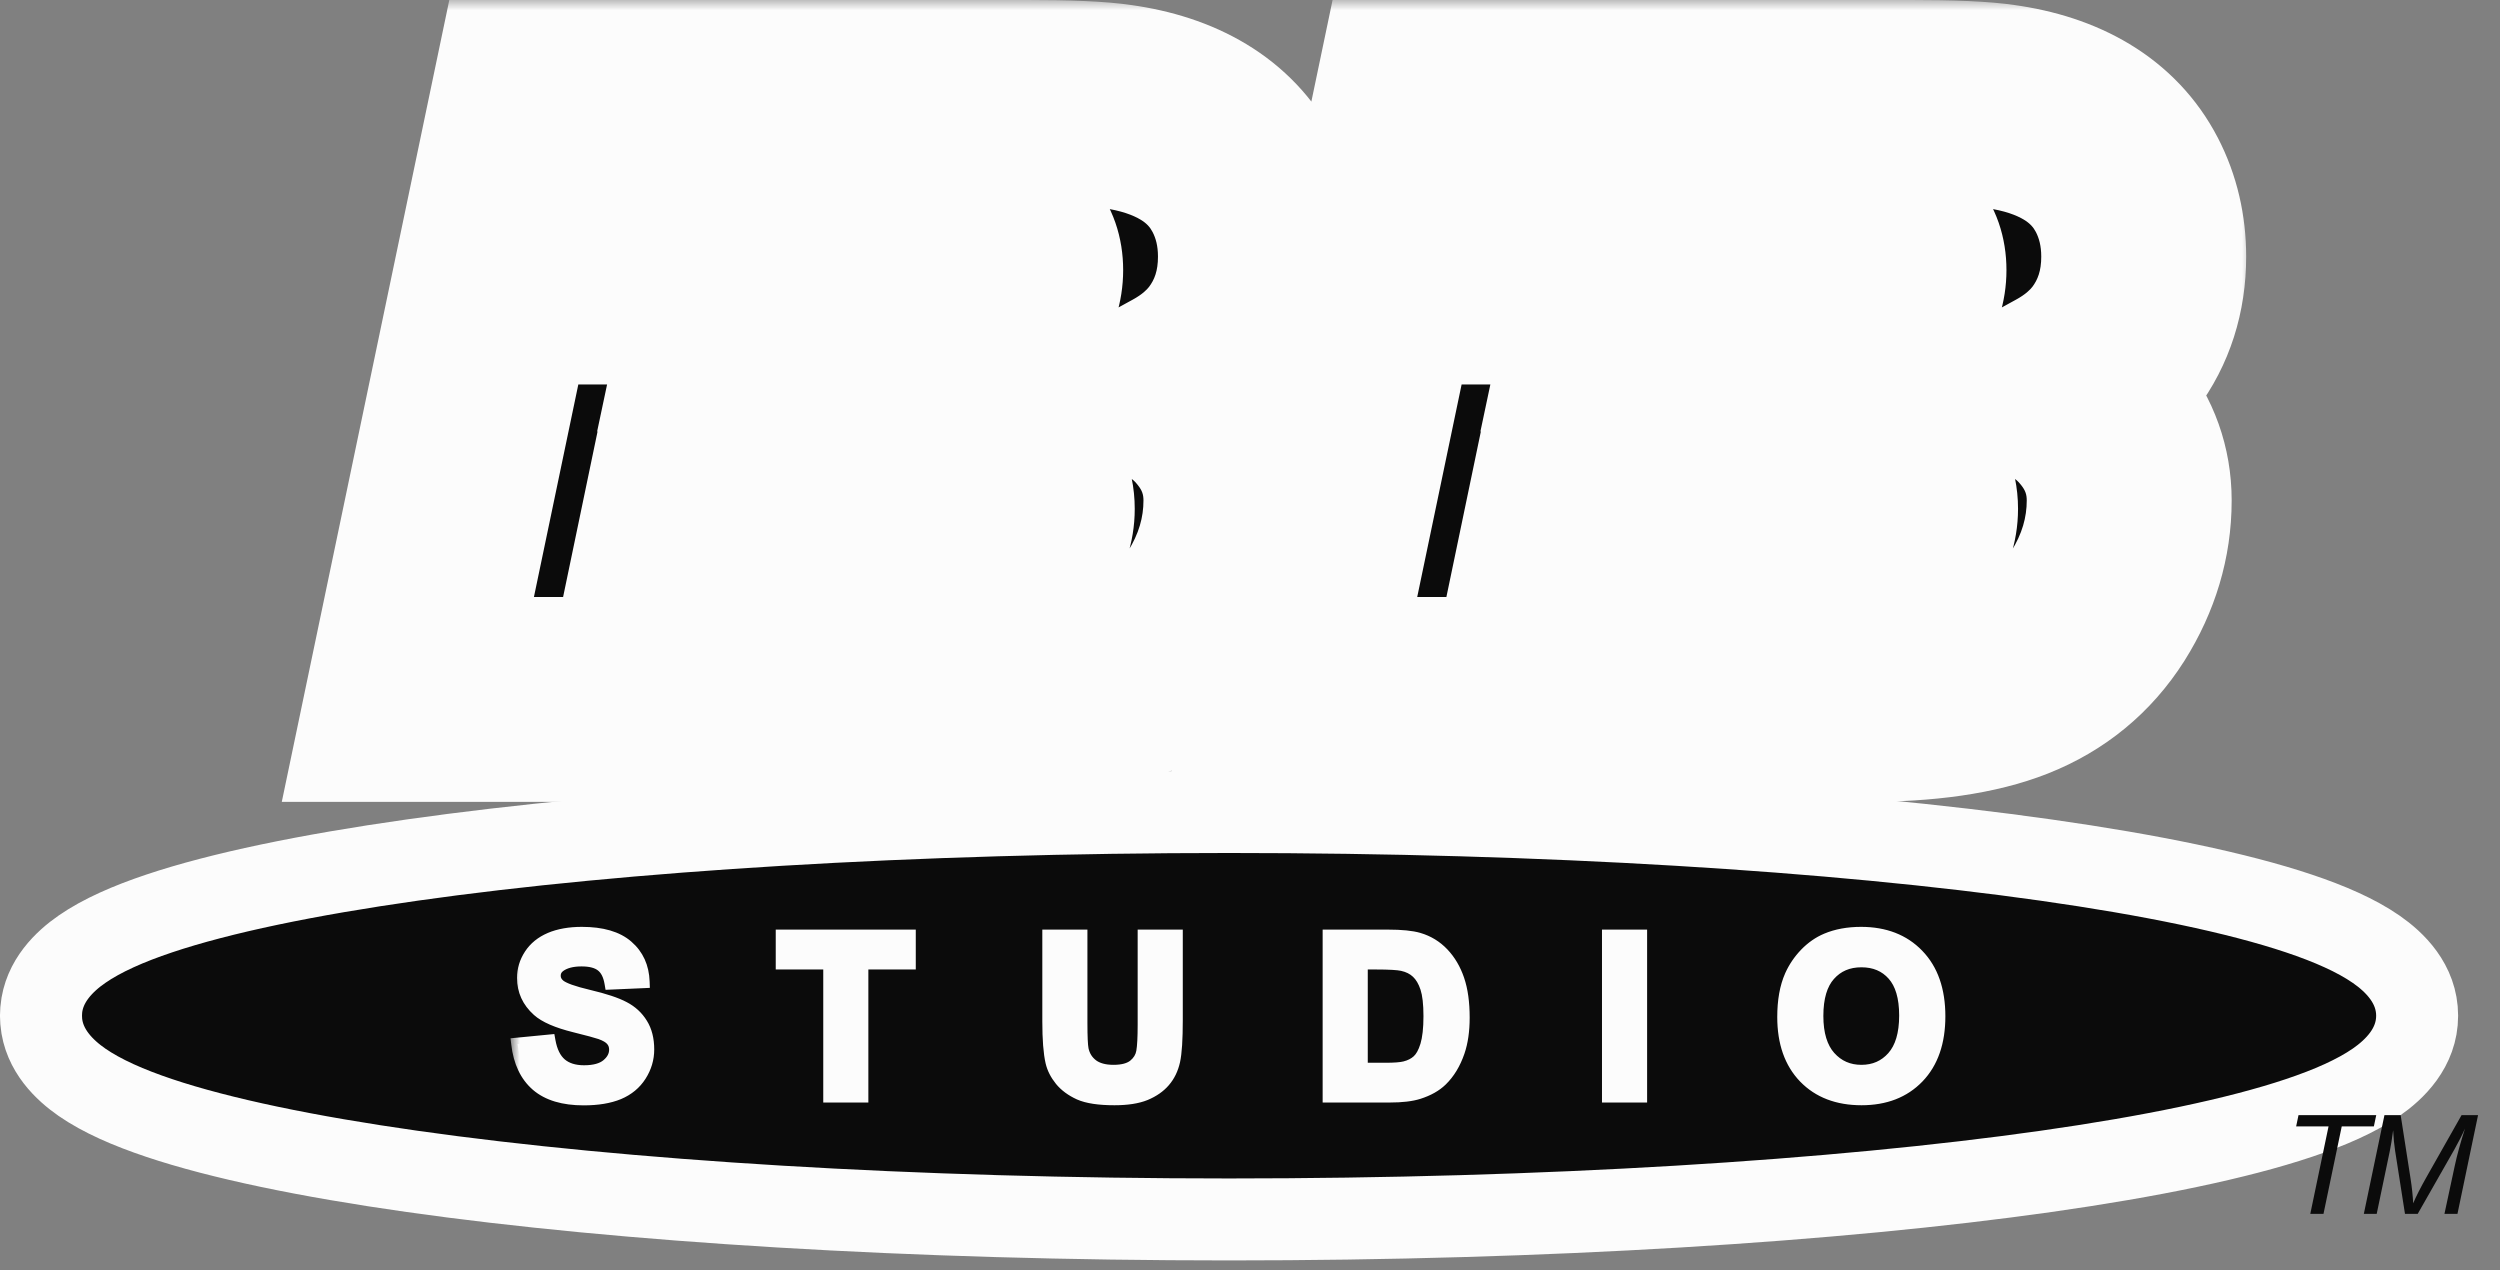
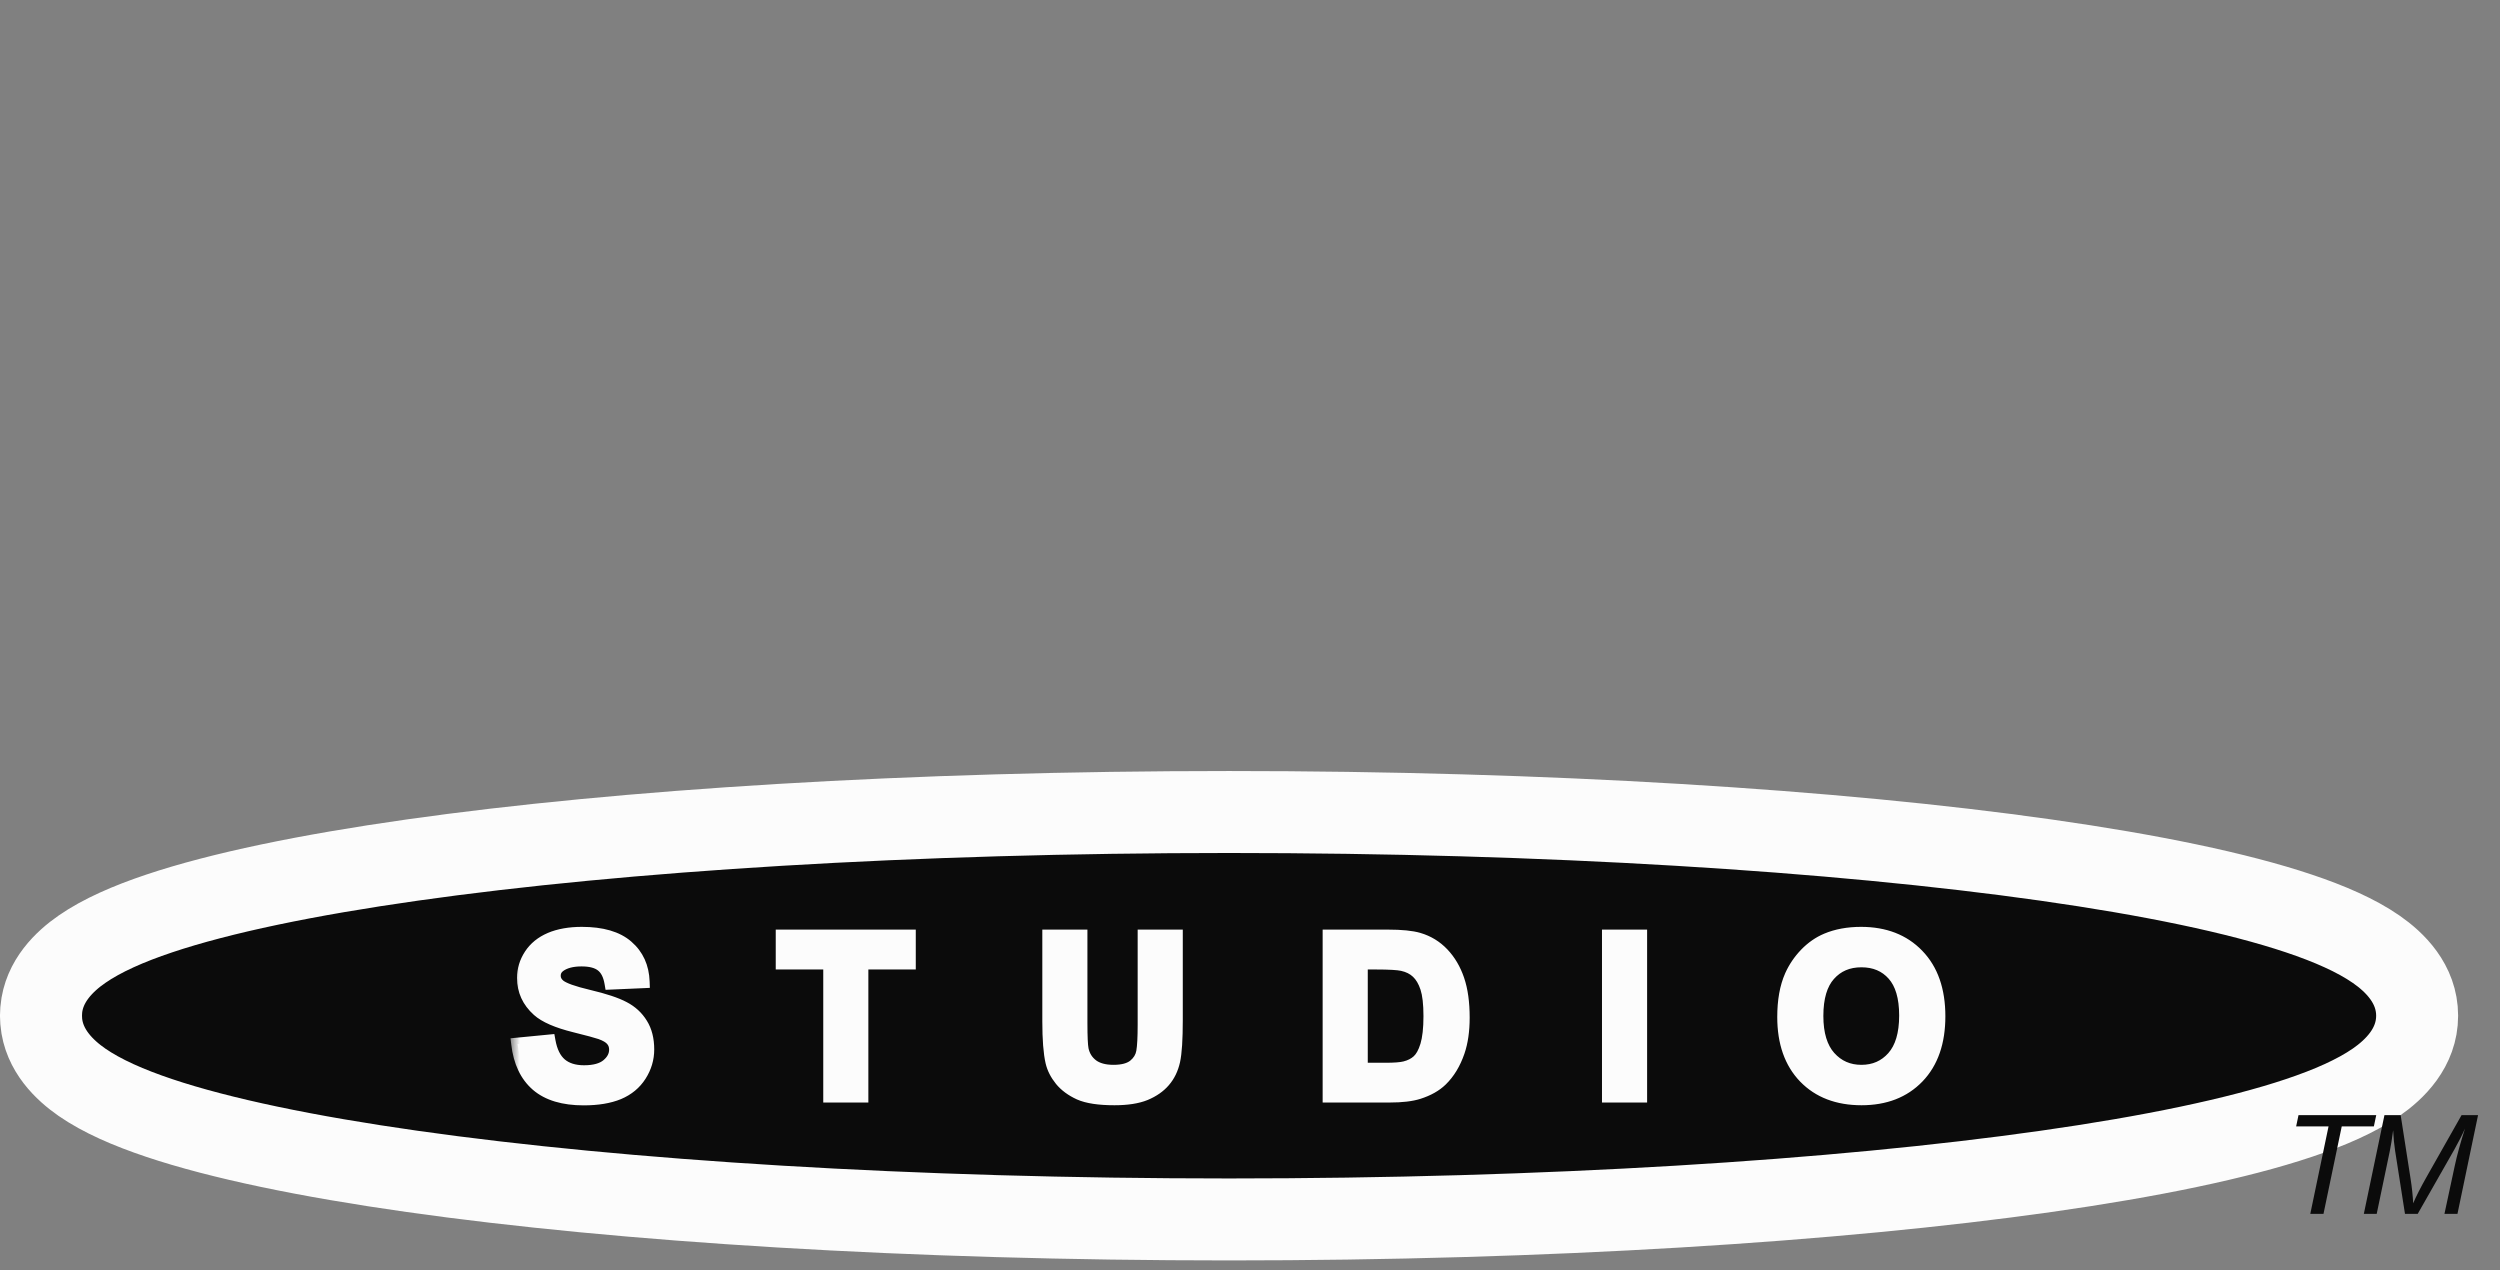
<svg xmlns="http://www.w3.org/2000/svg" width="122" height="62" viewBox="0 0 122 62" fill="none">
  <rect x="0" y="0" width="122" height="62" fill="#808080" stroke="none" />
  <path d="M59.977 39.626C75.499 39.626 89.592 40.517 99.841 41.971C104.95 42.696 109.189 43.572 112.192 44.58C113.681 45.079 114.986 45.65 115.958 46.324C116.854 46.945 117.956 48.002 117.956 49.568C117.956 51.133 116.854 52.191 115.958 52.812C114.986 53.486 113.681 54.056 112.192 54.555C109.189 55.563 104.95 56.439 99.841 57.164C89.592 58.618 75.499 59.509 59.977 59.509C44.456 59.509 30.363 58.618 20.114 57.164C15.005 56.439 10.766 55.563 7.763 54.555C6.274 54.056 4.97 53.486 3.998 52.812C3.158 52.229 2.137 51.264 2.013 49.855L2 49.568L2.013 49.28C2.137 47.871 3.158 46.906 3.998 46.324C4.97 45.65 6.274 45.079 7.763 44.58C10.766 43.572 15.005 42.696 20.114 41.971C30.363 40.517 44.456 39.626 59.977 39.626Z" fill="#0B0B0B" stroke="#FCFCFC" stroke-width="4" />
  <mask id="path-2-outside-1_204_123" maskUnits="userSpaceOnUse" x="24.866" y="44.491" width="71" height="10" fill="black">
    <rect fill="white" x="24.866" y="44.491" width="71" height="10" />
-     <path d="M25.26 50.949L26.796 50.799C26.888 51.315 27.075 51.693 27.355 51.935C27.64 52.176 28.022 52.297 28.501 52.297C29.009 52.297 29.392 52.191 29.647 51.977C29.907 51.761 30.037 51.508 30.037 51.22C30.037 51.036 29.981 50.879 29.871 50.751C29.765 50.62 29.576 50.506 29.306 50.41C29.121 50.346 28.7 50.233 28.043 50.069C27.197 49.859 26.604 49.602 26.262 49.296C25.783 48.866 25.543 48.342 25.543 47.724C25.543 47.326 25.655 46.954 25.879 46.609C26.106 46.261 26.431 45.996 26.854 45.815C27.281 45.634 27.794 45.543 28.395 45.543C29.375 45.543 30.113 45.758 30.607 46.188C31.104 46.618 31.366 47.192 31.39 47.91L29.813 47.98C29.745 47.578 29.599 47.29 29.375 47.116C29.155 46.938 28.823 46.849 28.379 46.849C27.92 46.849 27.561 46.944 27.302 47.132C27.135 47.253 27.051 47.414 27.051 47.617C27.051 47.802 27.13 47.96 27.286 48.091C27.485 48.258 27.968 48.433 28.736 48.614C29.503 48.795 30.07 48.983 30.436 49.179C30.806 49.371 31.094 49.636 31.3 49.973C31.509 50.307 31.614 50.721 31.614 51.215C31.614 51.663 31.49 52.082 31.241 52.473C30.992 52.864 30.641 53.155 30.186 53.347C29.731 53.536 29.164 53.63 28.485 53.63C27.497 53.63 26.739 53.402 26.209 52.947C25.68 52.489 25.363 51.823 25.26 50.949ZM40.487 53.491V46.999H38.168V45.677H44.378V46.999H42.064V53.491H40.487ZM51.177 45.677H52.754V49.909C52.754 50.581 52.774 51.016 52.813 51.215C52.881 51.535 53.041 51.793 53.293 51.988C53.549 52.18 53.897 52.276 54.338 52.276C54.785 52.276 55.123 52.185 55.35 52.004C55.578 51.819 55.715 51.594 55.761 51.327C55.807 51.06 55.83 50.618 55.83 50V45.677H57.408V49.781C57.408 50.719 57.365 51.382 57.28 51.77C57.195 52.157 57.037 52.484 56.806 52.75C56.578 53.017 56.273 53.23 55.889 53.39C55.505 53.546 55.004 53.624 54.386 53.624C53.639 53.624 53.072 53.539 52.685 53.369C52.301 53.194 51.998 52.971 51.774 52.697C51.55 52.42 51.402 52.13 51.331 51.828C51.228 51.38 51.177 50.719 51.177 49.845V45.677ZM64.857 45.677H67.741C68.391 45.677 68.887 45.727 69.228 45.826C69.686 45.961 70.079 46.201 70.406 46.546C70.733 46.89 70.982 47.313 71.152 47.814C71.323 48.312 71.408 48.926 71.408 49.659C71.408 50.302 71.328 50.856 71.168 51.322C70.973 51.89 70.694 52.35 70.331 52.702C70.058 52.969 69.688 53.177 69.223 53.326C68.874 53.436 68.409 53.491 67.826 53.491H64.857V45.677ZM66.435 46.999V52.175H67.613C68.053 52.175 68.371 52.15 68.567 52.1C68.823 52.036 69.034 51.928 69.201 51.775C69.372 51.622 69.51 51.371 69.617 51.023C69.724 50.671 69.777 50.193 69.777 49.589C69.777 48.985 69.724 48.521 69.617 48.198C69.51 47.875 69.361 47.622 69.169 47.441C68.977 47.26 68.734 47.137 68.439 47.073C68.219 47.023 67.787 46.999 67.144 46.999H66.435ZM78.489 53.491V45.677H80.067V53.491H78.489ZM87.042 49.632C87.042 48.836 87.161 48.168 87.399 47.628C87.577 47.23 87.818 46.873 88.124 46.556C88.433 46.24 88.771 46.005 89.137 45.853C89.624 45.647 90.185 45.543 90.821 45.543C91.972 45.543 92.893 45.901 93.582 46.615C94.275 47.329 94.622 48.322 94.622 49.595C94.622 50.856 94.279 51.844 93.593 52.558C92.907 53.269 91.99 53.624 90.843 53.624C89.68 53.624 88.757 53.271 88.071 52.564C87.385 51.853 87.042 50.876 87.042 49.632ZM88.668 49.579C88.668 50.464 88.872 51.135 89.281 51.594C89.689 52.048 90.208 52.276 90.837 52.276C91.466 52.276 91.981 52.05 92.383 51.599C92.788 51.144 92.991 50.464 92.991 49.557C92.991 48.662 92.793 47.994 92.399 47.553C92.008 47.112 91.487 46.892 90.837 46.892C90.187 46.892 89.663 47.116 89.265 47.564C88.867 48.008 88.668 48.68 88.668 49.579Z" />
  </mask>
  <path d="M25.26 50.949L26.796 50.799C26.888 51.315 27.075 51.693 27.355 51.935C27.64 52.176 28.022 52.297 28.501 52.297C29.009 52.297 29.392 52.191 29.647 51.977C29.907 51.761 30.037 51.508 30.037 51.22C30.037 51.036 29.981 50.879 29.871 50.751C29.765 50.62 29.576 50.506 29.306 50.41C29.121 50.346 28.7 50.233 28.043 50.069C27.197 49.859 26.604 49.602 26.262 49.296C25.783 48.866 25.543 48.342 25.543 47.724C25.543 47.326 25.655 46.954 25.879 46.609C26.106 46.261 26.431 45.996 26.854 45.815C27.281 45.634 27.794 45.543 28.395 45.543C29.375 45.543 30.113 45.758 30.607 46.188C31.104 46.618 31.366 47.192 31.39 47.91L29.813 47.98C29.745 47.578 29.599 47.29 29.375 47.116C29.155 46.938 28.823 46.849 28.379 46.849C27.92 46.849 27.561 46.944 27.302 47.132C27.135 47.253 27.051 47.414 27.051 47.617C27.051 47.802 27.13 47.96 27.286 48.091C27.485 48.258 27.968 48.433 28.736 48.614C29.503 48.795 30.07 48.983 30.436 49.179C30.806 49.371 31.094 49.636 31.3 49.973C31.509 50.307 31.614 50.721 31.614 51.215C31.614 51.663 31.49 52.082 31.241 52.473C30.992 52.864 30.641 53.155 30.186 53.347C29.731 53.536 29.164 53.63 28.485 53.63C27.497 53.63 26.739 53.402 26.209 52.947C25.68 52.489 25.363 51.823 25.26 50.949ZM40.487 53.491V46.999H38.168V45.677H44.378V46.999H42.064V53.491H40.487ZM51.177 45.677H52.754V49.909C52.754 50.581 52.774 51.016 52.813 51.215C52.881 51.535 53.041 51.793 53.293 51.988C53.549 52.18 53.897 52.276 54.338 52.276C54.785 52.276 55.123 52.185 55.35 52.004C55.578 51.819 55.715 51.594 55.761 51.327C55.807 51.06 55.83 50.618 55.83 50V45.677H57.408V49.781C57.408 50.719 57.365 51.382 57.28 51.77C57.195 52.157 57.037 52.484 56.806 52.75C56.578 53.017 56.273 53.23 55.889 53.39C55.505 53.546 55.004 53.624 54.386 53.624C53.639 53.624 53.072 53.539 52.685 53.369C52.301 53.194 51.998 52.971 51.774 52.697C51.55 52.42 51.402 52.13 51.331 51.828C51.228 51.38 51.177 50.719 51.177 49.845V45.677ZM64.857 45.677H67.741C68.391 45.677 68.887 45.727 69.228 45.826C69.686 45.961 70.079 46.201 70.406 46.546C70.733 46.89 70.982 47.313 71.152 47.814C71.323 48.312 71.408 48.926 71.408 49.659C71.408 50.302 71.328 50.856 71.168 51.322C70.973 51.89 70.694 52.35 70.331 52.702C70.058 52.969 69.688 53.177 69.223 53.326C68.874 53.436 68.409 53.491 67.826 53.491H64.857V45.677ZM66.435 46.999V52.175H67.613C68.053 52.175 68.371 52.15 68.567 52.1C68.823 52.036 69.034 51.928 69.201 51.775C69.372 51.622 69.51 51.371 69.617 51.023C69.724 50.671 69.777 50.193 69.777 49.589C69.777 48.985 69.724 48.521 69.617 48.198C69.51 47.875 69.361 47.622 69.169 47.441C68.977 47.26 68.734 47.137 68.439 47.073C68.219 47.023 67.787 46.999 67.144 46.999H66.435ZM78.489 53.491V45.677H80.067V53.491H78.489ZM87.042 49.632C87.042 48.836 87.161 48.168 87.399 47.628C87.577 47.23 87.818 46.873 88.124 46.556C88.433 46.24 88.771 46.005 89.137 45.853C89.624 45.647 90.185 45.543 90.821 45.543C91.972 45.543 92.893 45.901 93.582 46.615C94.275 47.329 94.622 48.322 94.622 49.595C94.622 50.856 94.279 51.844 93.593 52.558C92.907 53.269 91.99 53.624 90.843 53.624C89.68 53.624 88.757 53.271 88.071 52.564C87.385 51.853 87.042 50.876 87.042 49.632ZM88.668 49.579C88.668 50.464 88.872 51.135 89.281 51.594C89.689 52.048 90.208 52.276 90.837 52.276C91.466 52.276 91.981 52.05 92.383 51.599C92.788 51.144 92.991 50.464 92.991 49.557C92.991 48.662 92.793 47.994 92.399 47.553C92.008 47.112 91.487 46.892 90.837 46.892C90.187 46.892 89.663 47.116 89.265 47.564C88.867 48.008 88.668 48.68 88.668 49.579Z" fill="#FCFCFC" />
  <path d="M25.26 50.949L25.23 50.638L24.913 50.669L24.951 50.985L25.26 50.949ZM26.796 50.799L27.103 50.744L27.052 50.461L26.765 50.489L26.796 50.799ZM27.355 51.935L27.152 52.171L27.153 52.172L27.355 51.935ZM29.647 51.977L29.847 52.217L29.847 52.217L29.647 51.977ZM29.871 50.751L29.629 50.948L29.635 50.955L29.871 50.751ZM29.306 50.41L29.411 50.116L29.408 50.115L29.306 50.41ZM28.043 50.069L28.118 49.766L28.118 49.766L28.043 50.069ZM26.262 49.296L26.054 49.528L26.054 49.528L26.262 49.296ZM25.879 46.609L25.617 46.439L25.617 46.44L25.879 46.609ZM26.854 45.815L26.732 45.528L26.731 45.529L26.854 45.815ZM30.607 46.188L30.402 46.424L30.403 46.424L30.607 46.188ZM31.39 47.91L31.404 48.222L31.713 48.208L31.702 47.899L31.39 47.91ZM29.813 47.98L29.505 48.031L29.551 48.303L29.826 48.291L29.813 47.98ZM29.375 47.116L29.18 47.359L29.184 47.362L29.375 47.116ZM27.302 47.132L27.485 47.385L27.485 47.384L27.302 47.132ZM27.286 48.091L27.085 48.33L27.085 48.33L27.286 48.091ZM30.436 49.179L30.289 49.454L30.293 49.456L30.436 49.179ZM31.3 49.973L31.034 50.136L31.036 50.139L31.3 49.973ZM31.241 52.473L30.978 52.306L31.241 52.473ZM30.186 53.347L30.305 53.636L30.307 53.635L30.186 53.347ZM26.209 52.947L26.005 53.183L26.006 53.184L26.209 52.947ZM25.26 50.949L25.291 51.259L26.826 51.11L26.796 50.799L26.765 50.489L25.23 50.638L25.26 50.949ZM26.796 50.799L26.488 50.854C26.588 51.412 26.798 51.867 27.152 52.171L27.355 51.935L27.559 51.698C27.351 51.519 27.187 51.218 27.103 50.744L26.796 50.799ZM27.355 51.935L27.153 52.172C27.509 52.474 27.969 52.609 28.501 52.609V52.297V51.985C28.074 51.985 27.771 51.878 27.557 51.697L27.355 51.935ZM28.501 52.297V52.609C29.046 52.609 29.512 52.496 29.847 52.217L29.647 51.977L29.448 51.738C29.271 51.885 28.973 51.985 28.501 51.985V52.297ZM29.647 51.977L29.847 52.217C30.164 51.952 30.348 51.617 30.348 51.22H30.037H29.725C29.725 51.399 29.65 51.569 29.447 51.738L29.647 51.977ZM30.037 51.22H30.348C30.348 50.968 30.271 50.738 30.108 50.548L29.871 50.751L29.635 50.955C29.692 51.021 29.725 51.103 29.725 51.22H30.037ZM29.871 50.751L30.113 50.555C29.954 50.358 29.702 50.22 29.411 50.116L29.306 50.41L29.202 50.704C29.451 50.793 29.576 50.882 29.629 50.948L29.871 50.751ZM29.306 50.41L29.408 50.115C29.208 50.046 28.772 49.929 28.118 49.766L28.043 50.069L27.968 50.372C28.629 50.536 29.035 50.647 29.204 50.705L29.306 50.41ZM28.043 50.069L28.118 49.766C27.285 49.56 26.753 49.317 26.471 49.064L26.262 49.296L26.054 49.528C26.454 49.887 27.11 50.159 27.968 50.372L28.043 50.069ZM26.262 49.296L26.471 49.064C26.054 48.69 25.855 48.249 25.855 47.724H25.543H25.231C25.231 48.435 25.512 49.042 26.054 49.528L26.262 49.296ZM25.543 47.724H25.855C25.855 47.388 25.948 47.075 26.14 46.779L25.879 46.609L25.617 46.44C25.361 46.833 25.231 47.263 25.231 47.724H25.543ZM25.879 46.609L26.14 46.78C26.33 46.489 26.605 46.262 26.977 46.102L26.854 45.815L26.731 45.529C26.258 45.731 25.882 46.034 25.617 46.439L25.879 46.609ZM26.854 45.815L26.976 46.102C27.354 45.942 27.824 45.855 28.395 45.855V45.543V45.231C27.764 45.231 27.207 45.327 26.732 45.528L26.854 45.815ZM28.395 45.543V45.855C29.337 45.855 29.987 46.063 30.402 46.424L30.607 46.188L30.812 45.953C30.238 45.454 29.415 45.231 28.395 45.231V45.543ZM30.607 46.188L30.403 46.424C30.828 46.792 31.056 47.281 31.079 47.921L31.39 47.91L31.702 47.899C31.675 47.104 31.381 46.445 30.811 45.953L30.607 46.188ZM31.39 47.91L31.377 47.599L29.799 47.668L29.813 47.98L29.826 48.291L31.404 48.222L31.39 47.91ZM29.813 47.98L30.12 47.928C30.045 47.483 29.875 47.109 29.567 46.87L29.375 47.116L29.184 47.362C29.324 47.471 29.445 47.673 29.505 48.031L29.813 47.98ZM29.375 47.116L29.571 46.873C29.272 46.632 28.856 46.538 28.379 46.538V46.849V47.161C28.79 47.161 29.039 47.245 29.18 47.359L29.375 47.116ZM28.379 46.849V46.538C27.882 46.538 27.45 46.639 27.119 46.88L27.302 47.132L27.485 47.384C27.673 47.248 27.959 47.161 28.379 47.161V46.849ZM27.302 47.132L27.119 46.879C26.873 47.057 26.739 47.312 26.739 47.617H27.051H27.363C27.363 47.517 27.397 47.448 27.485 47.385L27.302 47.132ZM27.051 47.617H26.739C26.739 47.904 26.867 48.147 27.085 48.33L27.286 48.091L27.487 47.853C27.392 47.773 27.363 47.699 27.363 47.617H27.051ZM27.286 48.091L27.085 48.33C27.229 48.451 27.443 48.551 27.692 48.641C27.949 48.733 28.274 48.825 28.664 48.917L28.736 48.614L28.808 48.31C28.43 48.221 28.13 48.135 27.903 48.054C27.669 47.969 27.542 47.899 27.486 47.852L27.286 48.091ZM28.736 48.614L28.664 48.917C29.425 49.097 29.96 49.278 30.289 49.454L30.436 49.179L30.583 48.904C30.181 48.689 29.582 48.493 28.808 48.31L28.736 48.614ZM30.436 49.179L30.293 49.456C30.614 49.623 30.859 49.849 31.034 50.136L31.3 49.973L31.566 49.811C31.329 49.422 30.997 49.119 30.58 48.902L30.436 49.179ZM31.3 49.973L31.036 50.139C31.207 50.412 31.302 50.765 31.302 51.215H31.614H31.926C31.926 50.677 31.812 50.202 31.564 49.807L31.3 49.973ZM31.614 51.215H31.302C31.302 51.601 31.196 51.963 30.978 52.306L31.241 52.473L31.504 52.641C31.784 52.201 31.926 51.724 31.926 51.215H31.614ZM31.241 52.473L30.978 52.306C30.766 52.639 30.465 52.891 30.064 53.06L30.186 53.347L30.307 53.635C30.816 53.42 31.219 53.089 31.504 52.641L31.241 52.473ZM30.186 53.347L30.066 53.059C29.661 53.227 29.138 53.318 28.485 53.318V53.63V53.942C29.191 53.942 29.801 53.844 30.305 53.636L30.186 53.347ZM28.485 53.63V53.318C27.541 53.318 26.866 53.1 26.412 52.711L26.209 52.947L26.006 53.184C26.612 53.704 27.453 53.942 28.485 53.942V53.63ZM26.209 52.947L26.413 52.712C25.957 52.316 25.666 51.73 25.57 50.912L25.26 50.949L24.951 50.985C25.06 51.916 25.403 52.662 26.005 53.183L26.209 52.947ZM40.487 53.491H40.175V53.803H40.487V53.491ZM40.487 46.999H40.798V46.687H40.487V46.999ZM38.168 46.999H37.856V47.311H38.168V46.999ZM38.168 45.677V45.365H37.856V45.677H38.168ZM44.378 45.677H44.69V45.365H44.378V45.677ZM44.378 46.999V47.311H44.69V46.999H44.378ZM42.064 46.999V46.687H41.752V46.999H42.064ZM42.064 53.491V53.803H42.376V53.491H42.064ZM40.487 53.491H40.798V46.999H40.487H40.175V53.491H40.487ZM40.487 46.999V46.687H38.168V46.999V47.311H40.487V46.999ZM38.168 46.999H38.48V45.677H38.168H37.856V46.999H38.168ZM38.168 45.677V45.989H44.378V45.677V45.365H38.168V45.677ZM44.378 45.677H44.066V46.999H44.378H44.69V45.677H44.378ZM44.378 46.999V46.687H42.064V46.999V47.311H44.378V46.999ZM42.064 46.999H41.752V53.491H42.064H42.376V46.999H42.064ZM42.064 53.491V53.179H40.487V53.491V53.803H42.064V53.491ZM51.177 45.677V45.365H50.865V45.677H51.177ZM52.754 45.677H53.066V45.365H52.754V45.677ZM52.813 51.215L52.507 51.275L52.508 51.279L52.813 51.215ZM53.293 51.988L53.102 52.235L53.106 52.237L53.293 51.988ZM55.35 52.004L55.545 52.248L55.547 52.246L55.35 52.004ZM55.83 45.677V45.365H55.518V45.677H55.83ZM57.408 45.677H57.72V45.365H57.408V45.677ZM56.806 52.75L56.57 52.546L56.568 52.548L56.806 52.75ZM55.889 53.39L56.006 53.679L56.009 53.678L55.889 53.39ZM52.685 53.369L52.556 53.653L52.559 53.654L52.685 53.369ZM51.774 52.697L51.531 52.893L51.532 52.895L51.774 52.697ZM51.331 51.828L51.027 51.898L51.028 51.9L51.331 51.828ZM51.177 45.677V45.989H52.754V45.677V45.365H51.177V45.677ZM52.754 45.677H52.443V49.909H52.754H53.066V45.677H52.754ZM52.754 49.909H52.443C52.443 50.573 52.461 51.041 52.507 51.275L52.813 51.215L53.119 51.155C53.087 50.991 53.066 50.588 53.066 49.909H52.754ZM52.813 51.215L52.508 51.279C52.59 51.67 52.789 51.993 53.102 52.235L53.293 51.988L53.484 51.741C53.291 51.592 53.171 51.4 53.118 51.151L52.813 51.215ZM53.293 51.988L53.106 52.237C53.433 52.483 53.854 52.588 54.338 52.588V52.276V51.964C53.939 51.964 53.665 51.877 53.48 51.739L53.293 51.988ZM54.338 52.276V52.588C54.82 52.588 55.239 52.491 55.545 52.248L55.35 52.004L55.156 51.76C55.007 51.879 54.751 51.964 54.338 51.964V52.276ZM55.35 52.004L55.547 52.246C55.828 52.018 56.008 51.727 56.068 51.38L55.761 51.327L55.453 51.274C55.421 51.46 55.328 51.62 55.154 51.762L55.35 52.004ZM55.761 51.327L56.068 51.38C56.119 51.085 56.142 50.619 56.142 50H55.83H55.518C55.518 50.617 55.495 51.036 55.453 51.274L55.761 51.327ZM55.83 50H56.142V45.677H55.83H55.518V50H55.83ZM55.83 45.677V45.989H57.408V45.677V45.365H55.83V45.677ZM57.408 45.677H57.096V49.781H57.408H57.72V45.677H57.408ZM57.408 49.781H57.096C57.096 50.719 57.053 51.351 56.975 51.702L57.28 51.77L57.585 51.837C57.678 51.413 57.72 50.72 57.72 49.781H57.408ZM57.28 51.77L56.975 51.702C56.9 52.045 56.763 52.323 56.57 52.546L56.806 52.75L57.041 52.955C57.31 52.644 57.489 52.268 57.585 51.837L57.28 51.77ZM56.806 52.75L56.568 52.548C56.378 52.771 56.116 52.958 55.769 53.102L55.889 53.39L56.009 53.678C56.429 53.503 56.778 53.263 57.043 52.953L56.806 52.75ZM55.889 53.39L55.771 53.101C55.438 53.237 54.981 53.313 54.386 53.313V53.624V53.936C55.026 53.936 55.572 53.856 56.006 53.679L55.889 53.39ZM54.386 53.624V53.313C53.654 53.313 53.139 53.228 52.811 53.083L52.685 53.369L52.559 53.654C53.006 53.851 53.624 53.936 54.386 53.936V53.624ZM52.685 53.369L52.814 53.085C52.465 52.926 52.203 52.73 52.015 52.499L51.774 52.697L51.532 52.895C51.792 53.212 52.137 53.462 52.556 53.653L52.685 53.369ZM51.774 52.697L52.016 52.501C51.817 52.255 51.694 52.007 51.635 51.757L51.331 51.828L51.028 51.9C51.111 52.254 51.282 52.585 51.531 52.893L51.774 52.697ZM51.331 51.828L51.635 51.758C51.54 51.346 51.489 50.713 51.489 49.845H51.177H50.865C50.865 50.726 50.916 51.415 51.027 51.898L51.331 51.828ZM51.177 49.845H51.489V45.677H51.177H50.865V49.845H51.177ZM64.857 45.677V45.365H64.545V45.677H64.857ZM69.228 45.826L69.316 45.527L69.315 45.526L69.228 45.826ZM71.152 47.814L70.857 47.915L70.857 47.915L71.152 47.814ZM71.168 51.322L71.463 51.423L71.463 51.423L71.168 51.322ZM70.331 52.702L70.114 52.478L70.114 52.479L70.331 52.702ZM69.223 53.326L69.317 53.623L69.318 53.623L69.223 53.326ZM64.857 53.491H64.545V53.803H64.857V53.491ZM66.435 46.999V46.687H66.123V46.999H66.435ZM66.435 52.175H66.123V52.486H66.435V52.175ZM68.567 52.1L68.491 51.797L68.49 51.798L68.567 52.1ZM69.201 51.775L68.993 51.542L68.991 51.545L69.201 51.775ZM69.617 51.023L69.915 51.114L69.916 51.114L69.617 51.023ZM69.617 48.198L69.321 48.296L69.321 48.296L69.617 48.198ZM68.439 47.073L68.37 47.378L68.373 47.378L68.439 47.073ZM64.857 45.677V45.989H67.741V45.677V45.365H64.857V45.677ZM67.741 45.677V45.989C68.382 45.989 68.842 46.038 69.141 46.125L69.228 45.826L69.315 45.526C68.931 45.415 68.4 45.365 67.741 45.365V45.677ZM69.228 45.826L69.14 46.125C69.546 46.245 69.891 46.456 70.18 46.76L70.406 46.546L70.632 46.331C70.267 45.946 69.827 45.677 69.316 45.527L69.228 45.826ZM70.406 46.546L70.18 46.76C70.472 47.069 70.699 47.451 70.857 47.915L71.152 47.814L71.448 47.714C71.264 47.175 70.994 46.712 70.632 46.331L70.406 46.546ZM71.152 47.814L70.857 47.915C71.013 48.37 71.096 48.949 71.096 49.659H71.408H71.72C71.72 48.905 71.632 48.253 71.447 47.713L71.152 47.814ZM71.408 49.659H71.096C71.096 50.277 71.019 50.796 70.873 51.22L71.168 51.322L71.463 51.423C71.637 50.917 71.72 50.326 71.72 49.659H71.408ZM71.168 51.322L70.873 51.22C70.691 51.751 70.435 52.167 70.114 52.478L70.331 52.702L70.549 52.926C70.952 52.534 71.255 52.029 71.463 51.423L71.168 51.322ZM70.331 52.702L70.114 52.479C69.883 52.704 69.559 52.89 69.127 53.029L69.223 53.326L69.318 53.623C69.817 53.463 70.233 53.234 70.549 52.926L70.331 52.702ZM69.223 53.326L69.129 53.029C68.823 53.125 68.394 53.179 67.826 53.179V53.491V53.803C68.424 53.803 68.925 53.747 69.317 53.623L69.223 53.326ZM67.826 53.491V53.179H64.857V53.491V53.803H67.826V53.491ZM64.857 53.491H65.169V45.677H64.857H64.545V53.491H64.857ZM66.435 46.999H66.123V52.175H66.435H66.747V46.999H66.435ZM66.435 52.175V52.486H67.613V52.175V51.863H66.435V52.175ZM67.613 52.175V52.486C68.056 52.486 68.408 52.462 68.644 52.402L68.567 52.1L68.49 51.798C68.335 51.837 68.051 51.863 67.613 51.863V52.175ZM68.567 52.1L68.643 52.403C68.94 52.328 69.201 52.198 69.412 52.005L69.201 51.775L68.991 51.545C68.868 51.657 68.705 51.744 68.491 51.797L68.567 52.1ZM69.201 51.775L69.409 52.007C69.64 51.8 69.801 51.488 69.915 51.114L69.617 51.023L69.319 50.932C69.22 51.255 69.103 51.444 68.993 51.542L69.201 51.775ZM69.617 51.023L69.916 51.114C70.035 50.72 70.089 50.207 70.089 49.589H69.777H69.465C69.465 50.18 69.412 50.623 69.319 50.933L69.617 51.023ZM69.777 49.589H70.089C70.089 48.974 70.035 48.471 69.913 48.1L69.617 48.198L69.321 48.296C69.412 48.572 69.465 48.997 69.465 49.589H69.777ZM69.617 48.198L69.913 48.1C69.795 47.742 69.622 47.44 69.383 47.214L69.169 47.441L68.955 47.668C69.1 47.805 69.226 48.008 69.321 48.296L69.617 48.198ZM69.169 47.441L69.383 47.214C69.145 46.989 68.847 46.843 68.505 46.769L68.439 47.073L68.373 47.378C68.621 47.432 68.81 47.531 68.955 47.668L69.169 47.441ZM68.439 47.073L68.508 46.769C68.248 46.711 67.782 46.687 67.144 46.687V46.999V47.311C67.792 47.311 68.189 47.337 68.37 47.377L68.439 47.073ZM67.144 46.999V46.687H66.435V46.999V47.311H67.144V46.999ZM78.489 53.491H78.177V53.803H78.489V53.491ZM78.489 45.677V45.365H78.177V45.677H78.489ZM80.067 45.677H80.379V45.365H80.067V45.677ZM80.067 53.491V53.803H80.379V53.491H80.067ZM78.489 53.491H78.801V45.677H78.489H78.177V53.491H78.489ZM78.489 45.677V45.989H80.067V45.677V45.365H78.489V45.677ZM80.067 45.677H79.755V53.491H80.067H80.379V45.677H80.067ZM80.067 53.491V53.179H78.489V53.491V53.803H80.067V53.491ZM87.399 47.628L87.114 47.501L87.114 47.502L87.399 47.628ZM88.124 46.556L87.901 46.338L87.9 46.34L88.124 46.556ZM89.137 45.853L89.257 46.141L89.258 46.14L89.137 45.853ZM93.582 46.615L93.358 46.831L93.359 46.832L93.582 46.615ZM93.593 52.558L93.817 52.775L93.818 52.774L93.593 52.558ZM88.071 52.564L87.846 52.78L87.847 52.781L88.071 52.564ZM89.281 51.594L89.048 51.801L89.049 51.802L89.281 51.594ZM92.383 51.599L92.15 51.391L92.15 51.392L92.383 51.599ZM92.399 47.553L92.166 47.76L92.167 47.761L92.399 47.553ZM89.265 47.564L89.497 47.772L89.498 47.771L89.265 47.564ZM87.042 49.632H87.354C87.354 48.865 87.469 48.243 87.684 47.754L87.399 47.628L87.114 47.502C86.853 48.093 86.73 48.807 86.73 49.632H87.042ZM87.399 47.628L87.684 47.755C87.847 47.39 88.068 47.063 88.348 46.773L88.124 46.556L87.9 46.34C87.569 46.682 87.307 47.069 87.114 47.501L87.399 47.628ZM88.124 46.556L88.347 46.774C88.63 46.484 88.934 46.275 89.257 46.141L89.137 45.853L89.016 45.565C88.608 45.736 88.236 45.995 87.901 46.338L88.124 46.556ZM89.137 45.853L89.258 46.14C89.7 45.953 90.219 45.855 90.821 45.855V45.543V45.231C90.152 45.231 89.547 45.34 89.015 45.565L89.137 45.853ZM90.821 45.543V45.855C91.903 45.855 92.737 46.188 93.358 46.831L93.582 46.615L93.807 46.398C93.049 45.613 92.043 45.231 90.821 45.231V45.543ZM93.582 46.615L93.359 46.832C93.981 47.473 94.31 48.38 94.31 49.595H94.622H94.934C94.934 48.265 94.57 47.185 93.806 46.398L93.582 46.615ZM94.622 49.595H94.31C94.31 50.799 93.984 51.701 93.368 52.342L93.593 52.558L93.818 52.774C94.574 51.987 94.934 50.914 94.934 49.595H94.622ZM93.593 52.558L93.369 52.342C92.751 52.982 91.921 53.313 90.843 53.313V53.624V53.936C92.06 53.936 93.063 53.557 93.817 52.775L93.593 52.558ZM90.843 53.624V53.313C89.748 53.313 88.911 52.982 88.294 52.347L88.071 52.564L87.847 52.781C88.602 53.559 89.612 53.936 90.843 53.936V53.624ZM88.071 52.564L88.295 52.347C87.679 51.709 87.354 50.817 87.354 49.632H87.042H86.73C86.73 50.935 87.091 51.997 87.846 52.78L88.071 52.564ZM88.668 49.579H88.356C88.356 50.507 88.57 51.265 89.048 51.801L89.281 51.594L89.513 51.386C89.174 51.005 88.98 50.42 88.98 49.579H88.668ZM89.281 51.594L89.049 51.802C89.518 52.325 90.123 52.588 90.837 52.588V52.276V51.964C90.294 51.964 89.86 51.772 89.513 51.385L89.281 51.594ZM90.837 52.276V52.588C91.551 52.588 92.153 52.327 92.616 51.806L92.383 51.599L92.15 51.392C91.81 51.773 91.381 51.964 90.837 51.964V52.276ZM92.383 51.599L92.616 51.806C93.092 51.272 93.303 50.504 93.303 49.557H92.991H92.679C92.679 50.423 92.484 51.016 92.15 51.391L92.383 51.599ZM92.991 49.557H93.303C93.303 48.623 93.098 47.866 92.631 47.345L92.399 47.553L92.167 47.761C92.489 48.121 92.679 48.7 92.679 49.557H92.991ZM92.399 47.553L92.632 47.346C92.176 46.831 91.566 46.58 90.837 46.58V46.892V47.204C91.409 47.204 91.841 47.394 92.166 47.76L92.399 47.553ZM90.837 46.892V46.58C90.106 46.58 89.494 46.836 89.031 47.356L89.265 47.564L89.498 47.771C89.831 47.396 90.267 47.204 90.837 47.204V46.892ZM89.265 47.564L89.032 47.356C88.562 47.88 88.356 48.641 88.356 49.579H88.668H88.98C88.98 48.718 89.171 48.136 89.497 47.772L89.265 47.564Z" fill="#FCFCFC" mask="url(#path-2-outside-1_204_123)" />
  <path d="M112.742 59.237L113.633 54.968H112.052L112.167 54.419H115.96L115.845 54.968H114.277L113.386 59.237H112.742ZM115.355 59.237L116.361 54.419H117.153L117.639 57.541C117.703 57.951 117.744 58.344 117.764 58.721C117.898 58.397 118.121 57.957 118.435 57.403L120.124 54.419H120.929L119.924 59.237H119.289L119.792 56.893C119.908 56.352 120.075 55.745 120.292 55.073C120.154 55.386 119.983 55.723 119.779 56.085L117.984 59.237H117.363L116.88 56.147C116.836 55.865 116.804 55.535 116.785 55.158C116.73 55.581 116.676 55.916 116.624 56.164L115.983 59.237H115.355Z" fill="#0B0B0B" />
  <mask id="path-5-outside-2_204_123" maskUnits="userSpaceOnUse" x="12.903" y="0" width="97" height="40" fill="black">
-     <rect fill="white" x="12.903" width="97" height="40" />
-     <path d="M50.126 5C52.144 5 53.619 5.061 54.501 5.196C55.928 5.396 57.182 5.8 58.234 6.433C59.299 7.073 60.123 7.938 60.685 9.021C61.238 10.088 61.509 11.262 61.509 12.524C61.509 14.217 61.034 15.726 60.065 17.011L60.065 17.013L60.062 17.015C59.453 17.815 58.653 18.474 57.685 19.005C58.354 19.41 58.935 19.919 59.418 20.533C60.334 21.669 60.801 22.975 60.801 24.422C60.801 26.241 60.283 27.964 59.27 29.575L59.268 29.578C58.236 31.206 56.802 32.384 54.993 33.099C53.208 33.804 50.84 34.132 47.945 34.132H19.903L24.159 13.761H35.794L35.782 13.818L35.309 16.057H43.997C45.912 16.057 47.178 15.917 47.882 15.688C48.576 15.463 49.034 15.119 49.328 14.685C49.658 14.199 49.81 13.701 49.81 13.178C49.81 12.658 49.667 12.303 49.435 12.041C49.193 11.768 48.817 11.544 48.23 11.423C47.907 11.366 47.009 11.327 45.432 11.327H41.456L41.457 11.325H24.668L25.989 5H50.126ZM93.231 5C95.248 5 96.724 5.061 97.606 5.196C99.033 5.396 100.286 5.8 101.339 6.433C102.404 7.073 103.228 7.938 103.789 9.021C104.343 10.088 104.613 11.262 104.613 12.524C104.613 14.217 104.138 15.726 103.17 17.011L103.169 17.013L103.167 17.015C102.557 17.815 101.757 18.474 100.789 19.005C101.458 19.41 102.039 19.919 102.522 20.533C103.438 21.669 103.905 22.975 103.905 24.422C103.905 26.241 103.387 27.964 102.374 29.575L102.372 29.578C101.34 31.206 99.907 32.384 98.098 33.099C96.312 33.804 93.945 34.132 91.05 34.132H63.008L67.264 13.761H78.898L78.887 13.818L78.413 16.057H87.102C89.016 16.057 90.282 15.917 90.986 15.688C91.68 15.463 92.138 15.119 92.433 14.685C92.763 14.199 92.915 13.701 92.915 13.178C92.915 12.658 92.771 12.303 92.539 12.041C92.297 11.768 91.922 11.544 91.334 11.423C91.011 11.366 90.114 11.327 88.536 11.327H84.561L84.561 11.325H67.772L69.094 5H93.231ZM32.828 27.973H44.115C45.236 27.973 46.155 27.937 46.879 27.869C47.613 27.8 48.094 27.702 48.371 27.6C48.99 27.362 49.465 26.987 49.82 26.468L49.823 26.464L49.826 26.459C50.205 25.919 50.375 25.382 50.375 24.833C50.375 24.171 50.144 23.666 49.669 23.251L49.666 23.248L49.662 23.245C49.234 22.864 48.386 22.57 46.891 22.57H33.953L32.828 27.973ZM75.933 27.973H87.22C88.34 27.973 89.26 27.937 89.983 27.869C90.718 27.8 91.199 27.702 91.476 27.6C92.094 27.362 92.57 26.987 92.925 26.468L92.928 26.464L92.931 26.459C93.31 25.919 93.479 25.382 93.48 24.833C93.48 24.171 93.249 23.666 92.773 23.251L92.77 23.248L92.767 23.245C92.339 22.864 91.49 22.57 89.995 22.57H77.058L75.933 27.973Z" />
-   </mask>
-   <path d="M50.126 5C52.144 5 53.619 5.061 54.501 5.196C55.928 5.396 57.182 5.8 58.234 6.433C59.299 7.073 60.123 7.938 60.685 9.021C61.238 10.088 61.509 11.262 61.509 12.524C61.509 14.217 61.034 15.726 60.065 17.011L60.065 17.013L60.062 17.015C59.453 17.815 58.653 18.474 57.685 19.005C58.354 19.41 58.935 19.919 59.418 20.533C60.334 21.669 60.801 22.975 60.801 24.422C60.801 26.241 60.283 27.964 59.27 29.575L59.268 29.578C58.236 31.206 56.802 32.384 54.993 33.099C53.208 33.804 50.84 34.132 47.945 34.132H19.903L24.159 13.761H35.794L35.782 13.818L35.309 16.057H43.997C45.912 16.057 47.178 15.917 47.882 15.688C48.576 15.463 49.034 15.119 49.328 14.685C49.658 14.199 49.81 13.701 49.81 13.178C49.81 12.658 49.667 12.303 49.435 12.041C49.193 11.768 48.817 11.544 48.23 11.423C47.907 11.366 47.009 11.327 45.432 11.327H41.456L41.457 11.325H24.668L25.989 5H50.126ZM93.231 5C95.248 5 96.724 5.061 97.606 5.196C99.033 5.396 100.286 5.8 101.339 6.433C102.404 7.073 103.228 7.938 103.789 9.021C104.343 10.088 104.613 11.262 104.613 12.524C104.613 14.217 104.138 15.726 103.17 17.011L103.169 17.013L103.167 17.015C102.557 17.815 101.757 18.474 100.789 19.005C101.458 19.41 102.039 19.919 102.522 20.533C103.438 21.669 103.905 22.975 103.905 24.422C103.905 26.241 103.387 27.964 102.374 29.575L102.372 29.578C101.34 31.206 99.907 32.384 98.098 33.099C96.312 33.804 93.945 34.132 91.05 34.132H63.008L67.264 13.761H78.898L78.887 13.818L78.413 16.057H87.102C89.016 16.057 90.282 15.917 90.986 15.688C91.68 15.463 92.138 15.119 92.433 14.685C92.763 14.199 92.915 13.701 92.915 13.178C92.915 12.658 92.771 12.303 92.539 12.041C92.297 11.768 91.922 11.544 91.334 11.423C91.011 11.366 90.114 11.327 88.536 11.327H84.561L84.561 11.325H67.772L69.094 5H93.231ZM32.828 27.973H44.115C45.236 27.973 46.155 27.937 46.879 27.869C47.613 27.8 48.094 27.702 48.371 27.6C48.99 27.362 49.465 26.987 49.82 26.468L49.823 26.464L49.826 26.459C50.205 25.919 50.375 25.382 50.375 24.833C50.375 24.171 50.144 23.666 49.669 23.251L49.666 23.248L49.662 23.245C49.234 22.864 48.386 22.57 46.891 22.57H33.953L32.828 27.973ZM75.933 27.973H87.22C88.34 27.973 89.26 27.937 89.983 27.869C90.718 27.8 91.199 27.702 91.476 27.6C92.094 27.362 92.57 26.987 92.925 26.468L92.928 26.464L92.931 26.459C93.31 25.919 93.479 25.382 93.48 24.833C93.48 24.171 93.249 23.666 92.773 23.251L92.77 23.248L92.767 23.245C92.339 22.864 91.49 22.57 89.995 22.57H77.058L75.933 27.973Z" fill="#0B0B0B" />
-   <path d="M50.126 5L50.126 0H50.126V5ZM54.501 5.196L53.743 10.139L53.776 10.144L53.809 10.148L54.501 5.196ZM58.234 6.433L60.812 2.148L60.812 2.148L58.234 6.433ZM60.685 9.021L65.123 6.718L65.123 6.718L60.685 9.021ZM61.509 12.524L66.509 12.524L66.509 12.524L61.509 12.524ZM60.065 17.011L56.072 14.001L55.797 14.366L55.593 14.775L60.065 17.011ZM60.065 17.013L63.6 20.548L64.174 19.974L64.537 19.249L60.065 17.013ZM60.062 17.015L56.527 13.479L56.289 13.717L56.086 13.984L60.062 17.015ZM57.685 19.005L55.28 14.621L47.68 18.789L55.093 23.281L57.685 19.005ZM59.418 20.533L55.489 23.626L55.507 23.649L55.526 23.672L59.418 20.533ZM60.801 24.422L65.801 24.422V24.422H60.801ZM59.27 29.575L63.43 32.349L63.467 32.293L63.503 32.236L59.27 29.575ZM59.268 29.578L55.107 26.805L55.075 26.852L55.045 26.901L59.268 29.578ZM54.993 33.099L56.83 37.749L56.83 37.749L54.993 33.099ZM47.945 34.132L47.945 39.132L47.945 39.132L47.945 34.132ZM19.903 34.132L15.009 33.109L13.751 39.132H19.903V34.132ZM24.159 13.761V8.761H20.096L19.265 12.738L24.159 13.761ZM35.794 13.761L40.694 14.757L41.913 8.761H35.794V13.761ZM35.782 13.818L40.674 14.854L40.678 14.834L40.682 14.815L35.782 13.818ZM35.309 16.057L30.417 15.021L29.14 21.057H35.309V16.057ZM43.997 16.057L43.997 21.057L43.997 21.057L43.997 16.057ZM47.882 15.688L49.424 20.445L49.425 20.444L47.882 15.688ZM49.328 14.685L53.466 17.493L53.466 17.492L49.328 14.685ZM49.81 13.178L54.81 13.178L54.81 13.177L49.81 13.178ZM49.435 12.041L53.177 8.725L53.176 8.724L49.435 12.041ZM48.23 11.423L49.242 6.526L49.169 6.511L49.095 6.498L48.23 11.423ZM45.432 11.327L45.432 6.327H45.432V11.327ZM41.456 11.327L36.984 9.091L33.366 16.327H41.456V11.327ZM41.457 11.325L45.929 13.561L49.547 6.325H41.457V11.325ZM24.668 11.325L19.774 10.303L18.516 16.325H24.668V11.325ZM25.989 5V0H21.926L21.095 3.978L25.989 5ZM93.231 5L93.231 0H93.231V5ZM97.606 5.196L96.848 10.139L96.88 10.144L96.913 10.148L97.606 5.196ZM101.339 6.433L103.916 2.148L103.916 2.148L101.339 6.433ZM103.789 9.021L108.228 6.718L108.227 6.718L103.789 9.021ZM104.613 12.524L109.613 12.524L109.613 12.524L104.613 12.524ZM103.17 17.011L99.177 14.002L98.902 14.366L98.698 14.775L103.17 17.011ZM103.169 17.013L106.704 20.548L107.278 19.974L107.641 19.249L103.169 17.013ZM103.167 17.015L99.632 13.479L99.394 13.717L99.191 13.984L103.167 17.015ZM100.789 19.005L98.385 14.621L90.785 18.789L98.198 23.281L100.789 19.005ZM102.522 20.533L98.593 23.626L98.612 23.649L98.631 23.672L102.522 20.533ZM103.905 24.422L108.905 24.422V24.422H103.905ZM102.374 29.575L106.534 32.349L106.571 32.293L106.607 32.236L102.374 29.575ZM102.372 29.578L98.212 26.805L98.18 26.852L98.149 26.901L102.372 29.578ZM98.098 33.099L99.934 37.749L99.934 37.749L98.098 33.099ZM91.05 34.132L91.05 39.132L91.05 39.132L91.05 34.132ZM63.008 34.132L58.114 33.109L56.855 39.132H63.008V34.132ZM67.264 13.761V8.761H63.2L62.369 12.738L67.264 13.761ZM78.898 13.761L83.798 14.757L85.018 8.761H78.898V13.761ZM78.887 13.818L83.778 14.854L83.782 14.834L83.786 14.815L78.887 13.818ZM78.413 16.057L73.521 15.021L72.244 21.057H78.413V16.057ZM87.102 16.057L87.102 21.057L87.102 21.057L87.102 16.057ZM90.986 15.688L92.529 20.445L92.529 20.444L90.986 15.688ZM92.433 14.685L96.57 17.493L96.571 17.492L92.433 14.685ZM92.915 13.178L97.915 13.178L97.915 13.177L92.915 13.178ZM92.539 12.041L96.281 8.725L96.28 8.724L92.539 12.041ZM91.334 11.423L92.347 6.526L92.273 6.511L92.199 6.498L91.334 11.423ZM88.536 11.327L88.536 6.327H88.536V11.327ZM84.561 11.327L80.088 9.091L76.47 16.327H84.561V11.327ZM84.561 11.325L89.034 13.561L92.652 6.325H84.561V11.325ZM67.772 11.325L62.878 10.303L61.62 16.325H67.772V11.325ZM69.094 5V0H65.03L64.199 3.978L69.094 5ZM32.828 27.973L27.933 26.953L26.68 32.973H32.828V27.973ZM44.115 27.973L44.115 32.973L44.115 32.973L44.115 27.973ZM46.879 27.869L47.347 32.847L47.348 32.847L46.879 27.869ZM48.371 27.6L50.104 32.29L50.132 32.279L50.161 32.268L48.371 27.6ZM49.82 26.468L45.82 23.468L45.754 23.556L45.692 23.646L49.82 26.468ZM49.823 26.464L53.823 29.464L53.978 29.258L54.111 29.036L49.823 26.464ZM49.826 26.459L45.734 23.587L45.631 23.733L45.539 23.887L49.826 26.459ZM50.375 24.833L55.375 24.834V24.833H50.375ZM49.669 23.251L46.133 26.787L46.253 26.907L46.381 27.018L49.669 23.251ZM49.666 23.248L53.202 19.712L52.95 19.461L52.666 19.248L49.666 23.248ZM49.662 23.245L46.336 26.978L46.493 27.119L46.662 27.245L49.662 23.245ZM46.891 22.57L46.891 17.57H46.891V22.57ZM33.953 22.57V17.57H29.887L29.058 21.551L33.953 22.57ZM75.933 27.973L71.038 26.953L69.784 32.973H75.933V27.973ZM87.22 27.973L87.22 32.973L87.22 32.973L87.22 27.973ZM89.983 27.869L90.452 32.847L90.452 32.847L89.983 27.869ZM91.476 27.6L93.208 32.29L93.237 32.279L93.265 32.268L91.476 27.6ZM92.925 26.468L88.925 23.468L88.859 23.556L88.797 23.646L92.925 26.468ZM92.928 26.464L96.928 29.464L97.082 29.258L97.215 29.036L92.928 26.464ZM92.931 26.459L88.838 23.587L88.735 23.733L88.643 23.887L92.931 26.459ZM93.48 24.833L98.48 24.834V24.833H93.48ZM92.773 23.251L89.238 26.787L89.358 26.907L89.486 27.018L92.773 23.251ZM92.77 23.248L96.306 19.712L96.055 19.461L95.77 19.248L92.77 23.248ZM92.767 23.245L89.44 26.978L89.598 27.119L89.767 27.245L92.767 23.245ZM89.995 22.57L89.995 17.57H89.995V22.57ZM77.058 22.57V17.57H72.992L72.163 21.551L77.058 22.57ZM50.126 5L50.126 10C52.15 10 53.28 10.068 53.743 10.139L54.501 5.196L55.259 0.254C53.959 0.055 52.138 1.59373e-05 50.126 1.56926e-10L50.126 5ZM54.501 5.196L53.809 10.148C54.729 10.277 55.305 10.506 55.657 10.717L58.234 6.433L60.812 2.148C59.058 1.093 57.128 0.515 55.193 0.244L54.501 5.196ZM58.234 6.433L55.657 10.717C55.96 10.899 56.126 11.091 56.246 11.323L60.685 9.021L65.123 6.718C64.121 4.786 62.639 3.247 60.812 2.148L58.234 6.433ZM60.685 9.021L56.246 11.323C56.402 11.623 56.509 11.998 56.509 12.524L61.509 12.524L66.509 12.524C66.509 10.527 66.075 8.554 65.123 6.718L60.685 9.021ZM61.509 12.524H56.509C56.509 13.226 56.333 13.656 56.072 14.001L60.065 17.011L64.058 20.02C65.736 17.795 66.509 15.208 66.509 12.524H61.509ZM60.065 17.011L55.593 14.775L55.592 14.777L60.065 17.013L64.537 19.249L64.538 19.247L60.065 17.011ZM60.065 17.013L56.529 13.477L56.527 13.479L60.062 17.015L63.598 20.55L63.6 20.548L60.065 17.013ZM60.062 17.015L56.086 13.984C55.962 14.146 55.732 14.373 55.28 14.621L57.685 19.005L60.089 23.389C61.573 22.575 62.943 21.483 64.039 20.046L60.062 17.015ZM57.685 19.005L55.093 23.281C55.265 23.385 55.388 23.497 55.489 23.626L59.418 20.533L63.347 17.441C62.481 16.341 61.443 15.436 60.276 14.729L57.685 19.005ZM59.418 20.533L55.526 23.672C55.737 23.934 55.801 24.136 55.801 24.422H60.801H65.801C65.801 21.814 64.931 19.404 63.31 17.394L59.418 20.533ZM60.801 24.422L55.801 24.422C55.801 25.238 55.583 26.046 55.036 26.914L59.27 29.575L63.503 32.236C64.983 29.882 65.801 27.244 65.801 24.422L60.801 24.422ZM59.27 29.575L55.109 26.802L55.107 26.805L59.268 29.578L63.428 32.352L63.43 32.349L59.27 29.575ZM59.268 29.578L55.045 26.901C54.587 27.622 53.996 28.117 53.156 28.448L54.993 33.099L56.83 37.749C59.609 36.651 61.883 34.79 63.49 32.255L59.268 29.578ZM54.993 33.099L53.157 28.448C52.204 28.824 50.548 29.132 47.945 29.132L47.945 34.132L47.945 39.132C51.132 39.132 54.212 38.783 56.83 37.749L54.993 33.099ZM47.945 34.132V29.132H19.903V34.132V39.132H47.945V34.132ZM19.903 34.132L24.798 35.154L29.053 14.783L24.159 13.761L19.265 12.738L15.009 33.109L19.903 34.132ZM24.159 13.761V18.761H35.794V13.761V8.761H24.159V13.761ZM35.794 13.761L30.894 12.764L30.883 12.822L35.782 13.818L40.682 14.815L40.694 14.757L35.794 13.761ZM35.782 13.818L30.89 12.783L30.417 15.021L35.309 16.057L40.2 17.092L40.674 14.854L35.782 13.818ZM35.309 16.057V21.057H43.997V16.057V11.057H35.309V16.057ZM43.997 16.057L43.997 21.057C45.968 21.057 47.916 20.934 49.424 20.445L47.882 15.688L46.34 10.932C46.472 10.889 46.378 10.935 45.903 10.982C45.467 11.025 44.843 11.057 43.997 11.057L43.997 16.057ZM47.882 15.688L49.425 20.444C50.977 19.941 52.439 19.006 53.466 17.493L49.328 14.685L45.191 11.878C45.386 11.59 45.624 11.355 45.867 11.183C46.101 11.018 46.282 10.951 46.339 10.932L47.882 15.688ZM49.328 14.685L53.466 17.492C54.324 16.227 54.81 14.761 54.81 13.178H49.81H44.81C44.81 12.944 44.846 12.69 44.926 12.437C45.005 12.187 45.108 11.999 45.19 11.879L49.328 14.685ZM49.81 13.178L54.81 13.177C54.81 11.638 54.344 10.042 53.177 8.725L49.435 12.041L45.693 15.357C45.388 15.014 45.143 14.604 44.988 14.158C44.839 13.729 44.811 13.379 44.81 13.178L49.81 13.178ZM49.435 12.041L53.176 8.724C52.063 7.469 50.632 6.814 49.242 6.526L48.23 11.423L47.217 16.319C47.003 16.275 46.322 16.067 45.694 15.358L49.435 12.041ZM48.23 11.423L49.095 6.498C48.25 6.35 46.863 6.327 45.432 6.327L45.432 11.327L45.432 16.327C46.186 16.327 46.739 16.337 47.119 16.35C47.309 16.357 47.433 16.365 47.502 16.37C47.6 16.377 47.525 16.376 47.364 16.347L48.23 11.423ZM45.432 11.327V6.327H41.456V11.327V16.327H45.432V11.327ZM41.456 11.327L45.928 13.563L45.929 13.561L41.457 11.325L36.985 9.089L36.984 9.091L41.456 11.327ZM41.457 11.325V6.325H24.668V11.325V16.325H41.457V11.325ZM24.668 11.325L29.562 12.348L30.884 6.022L25.989 5L21.095 3.978L19.774 10.303L24.668 11.325ZM25.989 5V10H50.126V5V0H25.989V5ZM93.231 5L93.23 10C95.254 10 96.384 10.068 96.848 10.139L97.606 5.196L98.363 0.254C97.063 0.055 95.242 1.7165e-05 93.231 1.82038e-10L93.231 5ZM97.606 5.196L96.913 10.148C97.834 10.277 98.41 10.506 98.762 10.717L101.339 6.433L103.916 2.148C102.163 1.093 100.232 0.515 98.298 0.244L97.606 5.196ZM101.339 6.433L98.761 10.717C99.064 10.899 99.23 11.091 99.351 11.323L103.789 9.021L108.227 6.718C107.225 4.786 105.743 3.247 103.916 2.148L101.339 6.433ZM103.789 9.021L99.351 11.323C99.506 11.623 99.613 11.998 99.613 12.524L104.613 12.524L109.613 12.524C109.613 10.527 109.179 8.554 108.228 6.718L103.789 9.021ZM104.613 12.524H99.613C99.613 13.226 99.437 13.656 99.177 14.002L103.17 17.011L107.163 20.02C108.84 17.795 109.613 15.208 109.613 12.524H104.613ZM103.17 17.011L98.698 14.775L98.697 14.777L103.169 17.013L107.641 19.249L107.642 19.247L103.17 17.011ZM103.169 17.013L99.633 13.477L99.632 13.479L103.167 17.015L106.703 20.55L106.704 20.548L103.169 17.013ZM103.167 17.015L99.191 13.984C99.067 14.146 98.837 14.373 98.385 14.621L100.789 19.005L103.193 23.389C104.677 22.575 106.048 21.483 107.144 20.046L103.167 17.015ZM100.789 19.005L98.198 23.281C98.369 23.385 98.492 23.497 98.593 23.626L102.522 20.533L106.452 17.441C105.586 16.341 104.548 15.436 103.38 14.729L100.789 19.005ZM102.522 20.533L98.631 23.672C98.841 23.934 98.905 24.136 98.905 24.422H103.905H108.905C108.905 21.814 108.035 19.404 106.414 17.394L102.522 20.533ZM103.905 24.422L98.905 24.422C98.905 25.237 98.687 26.046 98.141 26.914L102.374 29.575L106.607 32.236C108.087 29.882 108.905 27.244 108.905 24.422L103.905 24.422ZM102.374 29.575L98.214 26.802L98.212 26.805L102.372 29.578L106.532 32.352L106.534 32.349L102.374 29.575ZM102.372 29.578L98.149 26.901C97.692 27.622 97.1 28.117 96.261 28.448L98.098 33.099L99.934 37.749C102.713 36.651 104.988 34.79 106.595 32.255L102.372 29.578ZM98.098 33.099L96.261 28.448C95.308 28.824 93.653 29.132 91.05 29.132L91.05 34.132L91.05 39.132C94.237 39.132 97.316 38.783 99.934 37.749L98.098 33.099ZM91.05 34.132V29.132H63.008V34.132V39.132H91.05V34.132ZM63.008 34.132L67.902 35.154L72.158 14.783L67.264 13.761L62.369 12.738L58.114 33.109L63.008 34.132ZM67.264 13.761V18.761H78.898V13.761V8.761H67.264V13.761ZM78.898 13.761L73.999 12.764L73.987 12.822L78.887 13.818L83.786 14.815L83.798 14.757L78.898 13.761ZM78.887 13.818L73.995 12.783L73.521 15.021L78.413 16.057L83.305 17.092L83.778 14.854L78.887 13.818ZM78.413 16.057V21.057H87.102V16.057V11.057H78.413V16.057ZM87.102 16.057L87.102 21.057C89.072 21.057 91.021 20.934 92.529 20.445L90.986 15.688L89.444 10.932C89.576 10.889 89.483 10.935 89.007 10.982C88.572 11.025 87.948 11.057 87.102 11.057L87.102 16.057ZM90.986 15.688L92.529 20.444C94.081 19.941 95.544 19.006 96.57 17.493L92.433 14.685L88.295 11.878C88.491 11.59 88.729 11.355 88.972 11.183C89.205 11.018 89.386 10.951 89.443 10.932L90.986 15.688ZM92.433 14.685L96.571 17.492C97.428 16.227 97.915 14.761 97.915 13.178H92.915H87.915C87.915 12.944 87.951 12.689 88.031 12.437C88.11 12.187 88.213 11.999 88.294 11.879L92.433 14.685ZM92.915 13.178L97.915 13.177C97.915 11.637 97.448 10.042 96.281 8.725L92.539 12.041L88.797 15.357C88.493 15.014 88.248 14.604 88.093 14.158C87.943 13.729 87.915 13.379 87.915 13.178L92.915 13.178ZM92.539 12.041L96.28 8.724C95.168 7.469 93.736 6.814 92.347 6.526L91.334 11.423L90.321 16.319C90.108 16.275 89.427 16.067 88.798 15.358L92.539 12.041ZM91.334 11.423L92.199 6.498C91.355 6.35 89.968 6.327 88.536 6.327L88.536 11.327L88.536 16.327C89.29 16.327 89.844 16.337 90.224 16.35C90.414 16.357 90.537 16.365 90.607 16.37C90.704 16.377 90.629 16.376 90.469 16.347L91.334 11.423ZM88.536 11.327V6.327H84.561V11.327V16.327H88.536V11.327ZM84.561 11.327L89.033 13.563L89.034 13.561L84.561 11.325L80.089 9.089L80.088 9.091L84.561 11.327ZM84.561 11.325V6.325H67.772V11.325V16.325H84.561V11.325ZM67.772 11.325L72.667 12.348L73.988 6.022L69.094 5L64.199 3.978L62.878 10.303L67.772 11.325ZM69.094 5V10H93.231V5V0H69.094V5ZM32.828 27.973V32.973H44.115V27.973V22.973H32.828V27.973ZM44.115 27.973L44.115 32.973C45.325 32.973 46.413 32.935 47.347 32.847L46.879 27.869L46.41 22.891C45.898 22.939 45.147 22.973 44.115 22.973L44.115 27.973ZM46.879 27.869L47.348 32.847C48.209 32.766 49.208 32.621 50.104 32.29L48.371 27.6L46.638 22.91C46.76 22.864 46.844 22.842 46.874 22.834C46.907 22.825 46.912 22.826 46.881 22.831C46.816 22.843 46.666 22.867 46.41 22.891L46.879 27.869ZM48.371 27.6L50.161 32.268C51.7 31.678 53.003 30.673 53.948 29.289L49.82 26.468L45.692 23.646C45.79 23.503 45.93 23.345 46.112 23.203C46.292 23.061 46.462 22.977 46.582 22.931L48.371 27.6ZM49.82 26.468L53.82 29.468L53.823 29.464L49.823 26.464L45.823 23.464L45.82 23.468L49.82 26.468ZM49.823 26.464L54.111 29.036L54.114 29.032L49.826 26.459L45.539 23.887L45.536 23.891L49.823 26.464ZM49.826 26.459L53.919 29.331C54.828 28.036 55.375 26.511 55.375 24.834L50.375 24.833L45.375 24.832C45.375 24.58 45.416 24.319 45.498 24.073C45.577 23.833 45.675 23.67 45.734 23.587L49.826 26.459ZM50.375 24.833H55.375C55.375 22.762 54.546 20.871 52.957 19.484L49.669 23.251L46.381 27.018C46.149 26.815 45.855 26.478 45.639 25.997C45.424 25.519 45.375 25.096 45.375 24.833H50.375ZM49.669 23.251L53.205 19.715L53.202 19.712L49.666 23.248L46.13 26.784L46.133 26.787L49.669 23.251ZM49.666 23.248L52.666 19.248L52.662 19.245L49.662 23.245L46.662 27.245L46.666 27.248L49.666 23.248ZM49.662 23.245L52.989 19.512C51.173 17.895 48.784 17.57 46.891 17.57L46.891 22.57L46.89 27.57C47.333 27.57 47.464 27.616 47.385 27.595C47.316 27.577 46.862 27.447 46.336 26.978L49.662 23.245ZM46.891 22.57V17.57H33.953V22.57V27.57H46.891V22.57ZM33.953 22.57L29.058 21.551L27.933 26.953L32.828 27.973L37.723 28.992L38.848 23.59L33.953 22.57ZM75.933 27.973V32.973H87.22V27.973V22.973H75.933V27.973ZM87.22 27.973L87.22 32.973C88.429 32.973 89.517 32.935 90.452 32.847L89.983 27.869L89.515 22.891C89.002 22.939 88.251 22.973 87.22 22.973L87.22 27.973ZM89.983 27.869L90.452 32.847C91.313 32.766 92.313 32.621 93.208 32.29L91.476 27.6L89.743 22.91C89.865 22.864 89.949 22.842 89.979 22.834C90.012 22.825 90.016 22.826 89.985 22.831C89.92 22.843 89.77 22.867 89.515 22.891L89.983 27.869ZM91.476 27.6L93.265 32.268C94.805 31.678 96.107 30.673 97.053 29.289L92.925 26.468L88.797 23.646C88.895 23.503 89.035 23.345 89.216 23.203C89.397 23.061 89.566 22.977 89.686 22.931L91.476 27.6ZM92.925 26.468L96.925 29.468L96.928 29.464L92.928 26.464L88.928 23.464L88.925 23.468L92.925 26.468ZM92.928 26.464L97.215 29.036L97.218 29.032L92.931 26.459L88.643 23.887L88.64 23.891L92.928 26.464ZM92.931 26.459L97.023 29.331C97.933 28.036 98.479 26.511 98.48 24.834L93.48 24.833L88.48 24.832C88.48 24.579 88.521 24.319 88.602 24.073C88.682 23.833 88.779 23.67 88.838 23.587L92.931 26.459ZM93.48 24.833H98.48C98.48 22.762 97.651 20.871 96.061 19.484L92.773 23.251L89.486 27.018C89.253 26.815 88.959 26.478 88.743 25.997C88.529 25.519 88.48 25.096 88.48 24.833H93.48ZM92.773 23.251L96.309 19.715L96.306 19.712L92.77 23.248L89.235 26.784L89.238 26.787L92.773 23.251ZM92.77 23.248L95.77 19.248L95.767 19.245L92.767 23.245L89.767 27.245L89.77 27.248L92.77 23.248ZM92.767 23.245L96.093 19.512C94.278 17.895 91.889 17.57 89.995 17.57L89.995 22.57L89.995 27.57C90.437 27.57 90.568 27.616 90.489 27.595C90.421 27.577 89.966 27.447 89.44 26.978L92.767 23.245ZM89.995 22.57V17.57H77.058V22.57V27.57H89.995V22.57ZM77.058 22.57L72.163 21.551L71.038 26.953L75.933 27.973L80.828 28.992L81.953 23.59L77.058 22.57Z" fill="#FCFCFC" mask="url(#path-5-outside-2_204_123)" />
+     </mask>
</svg>